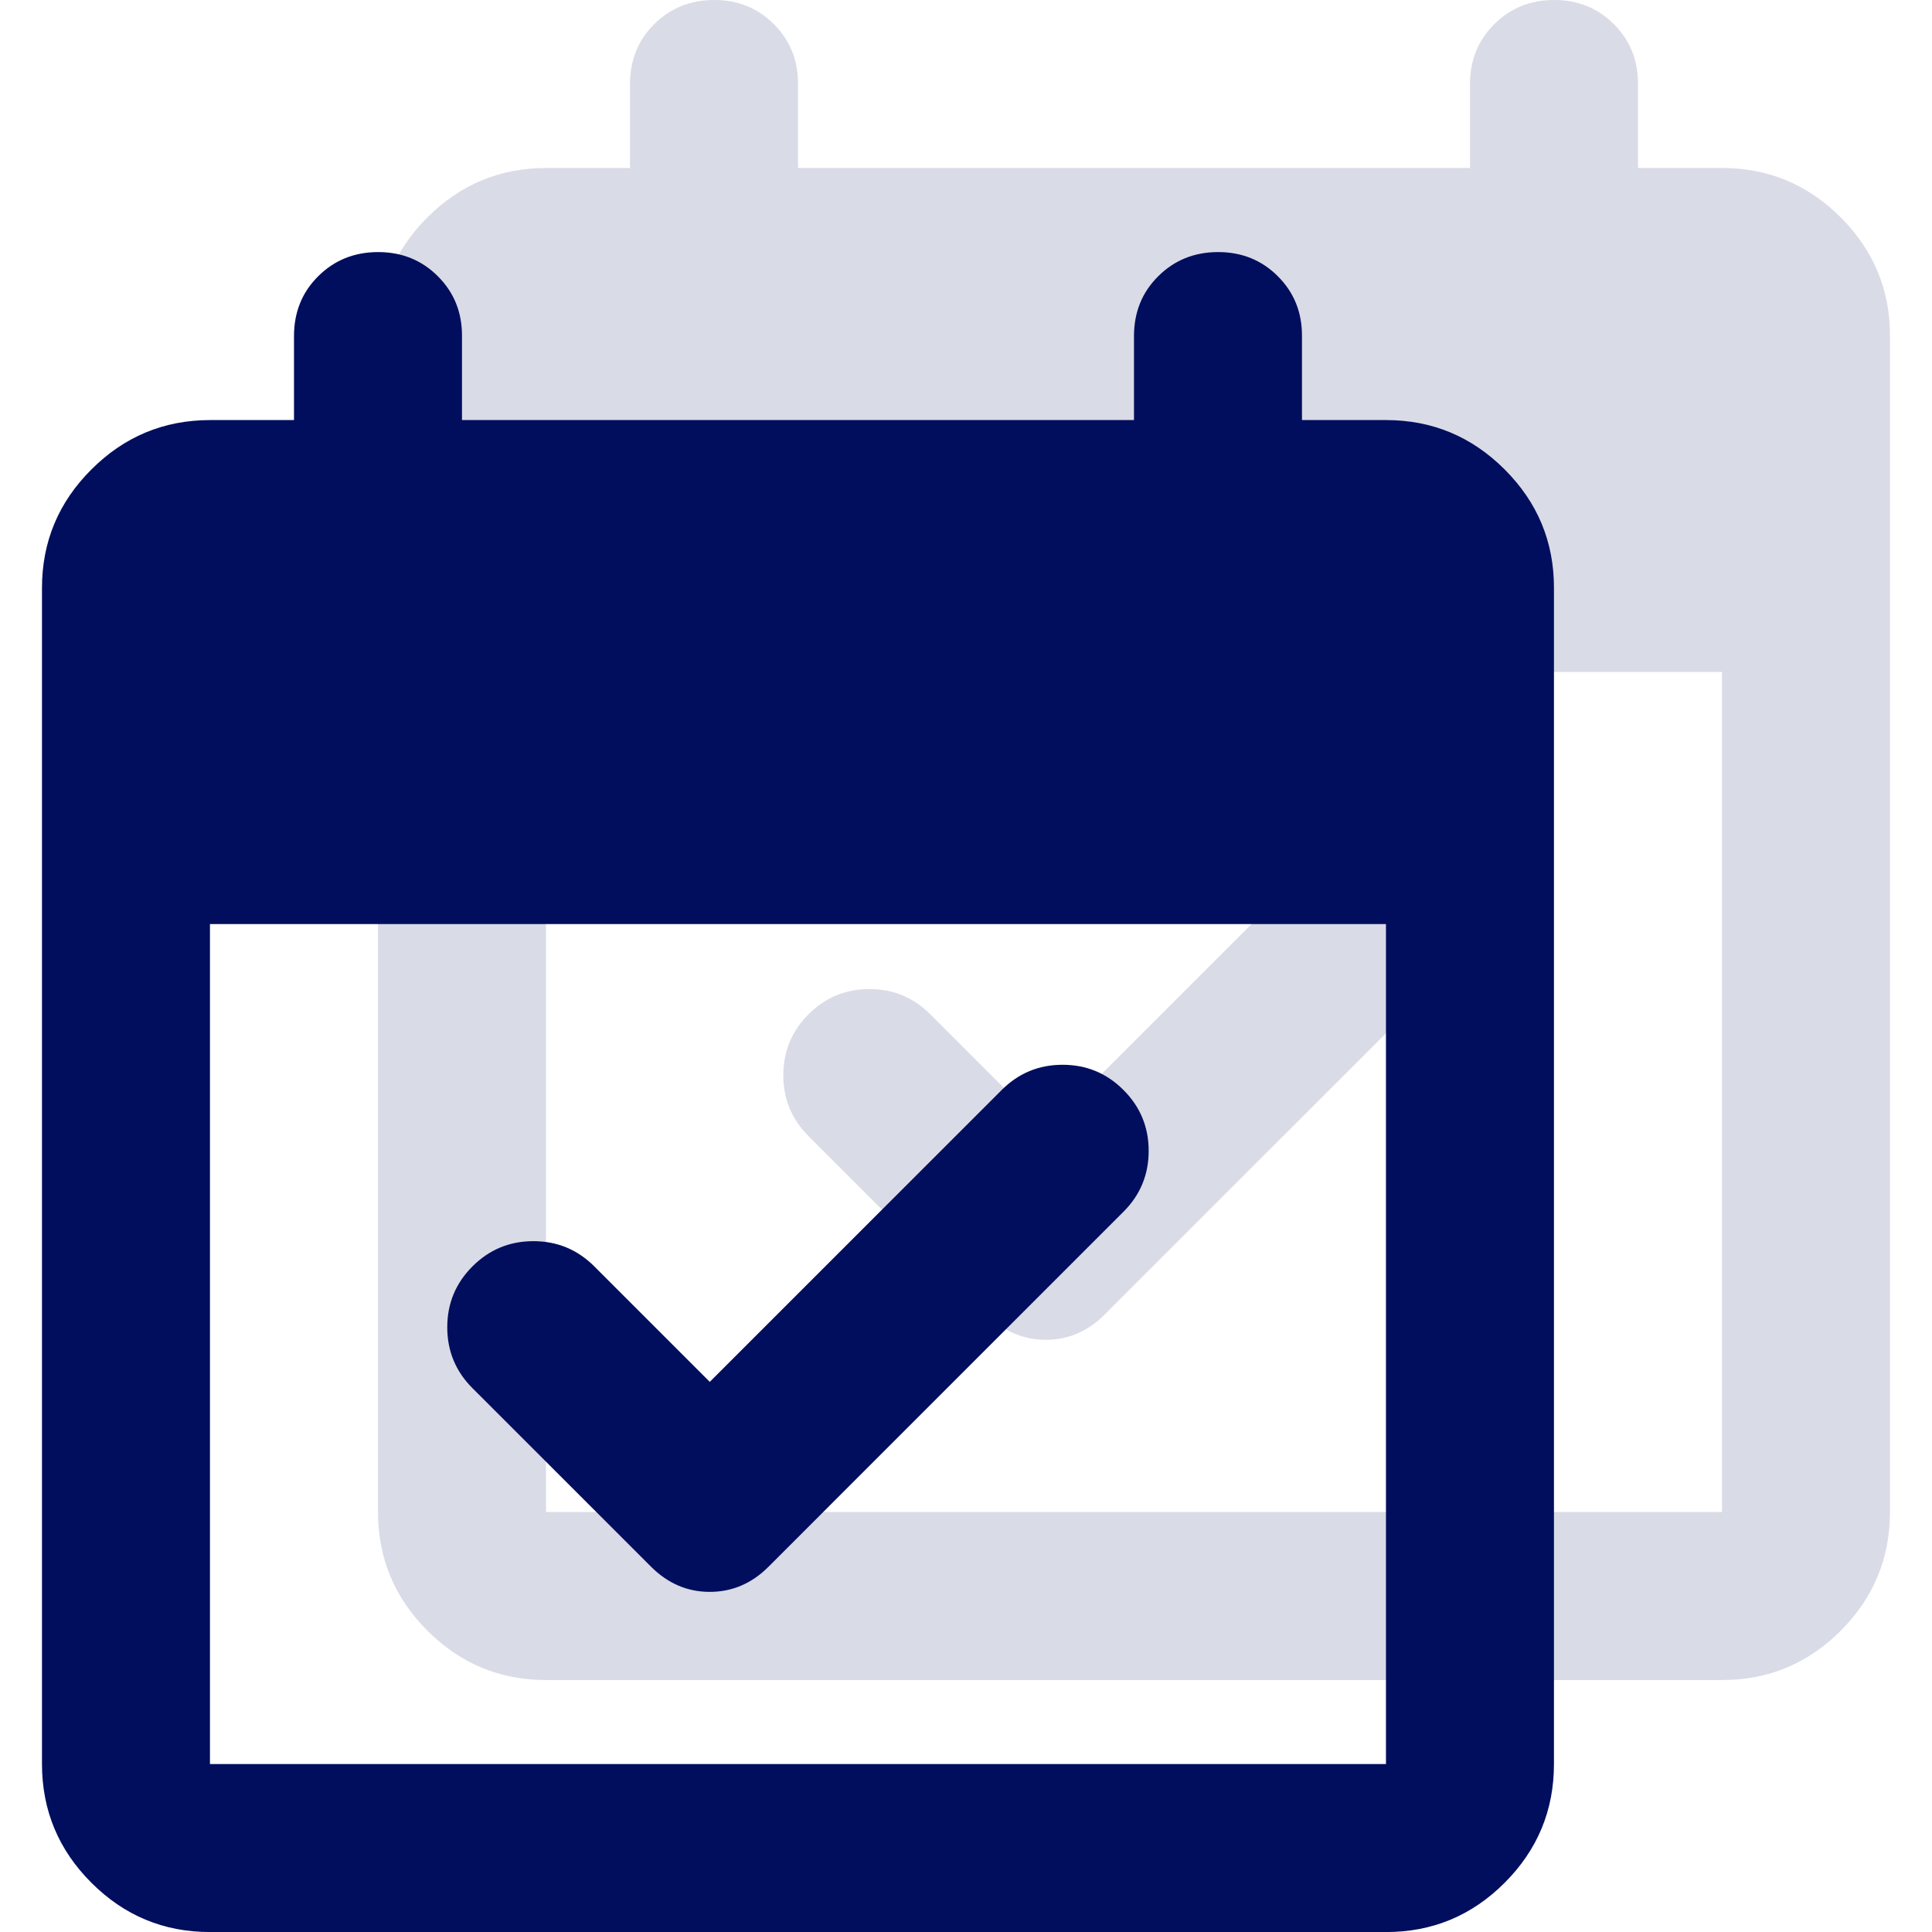
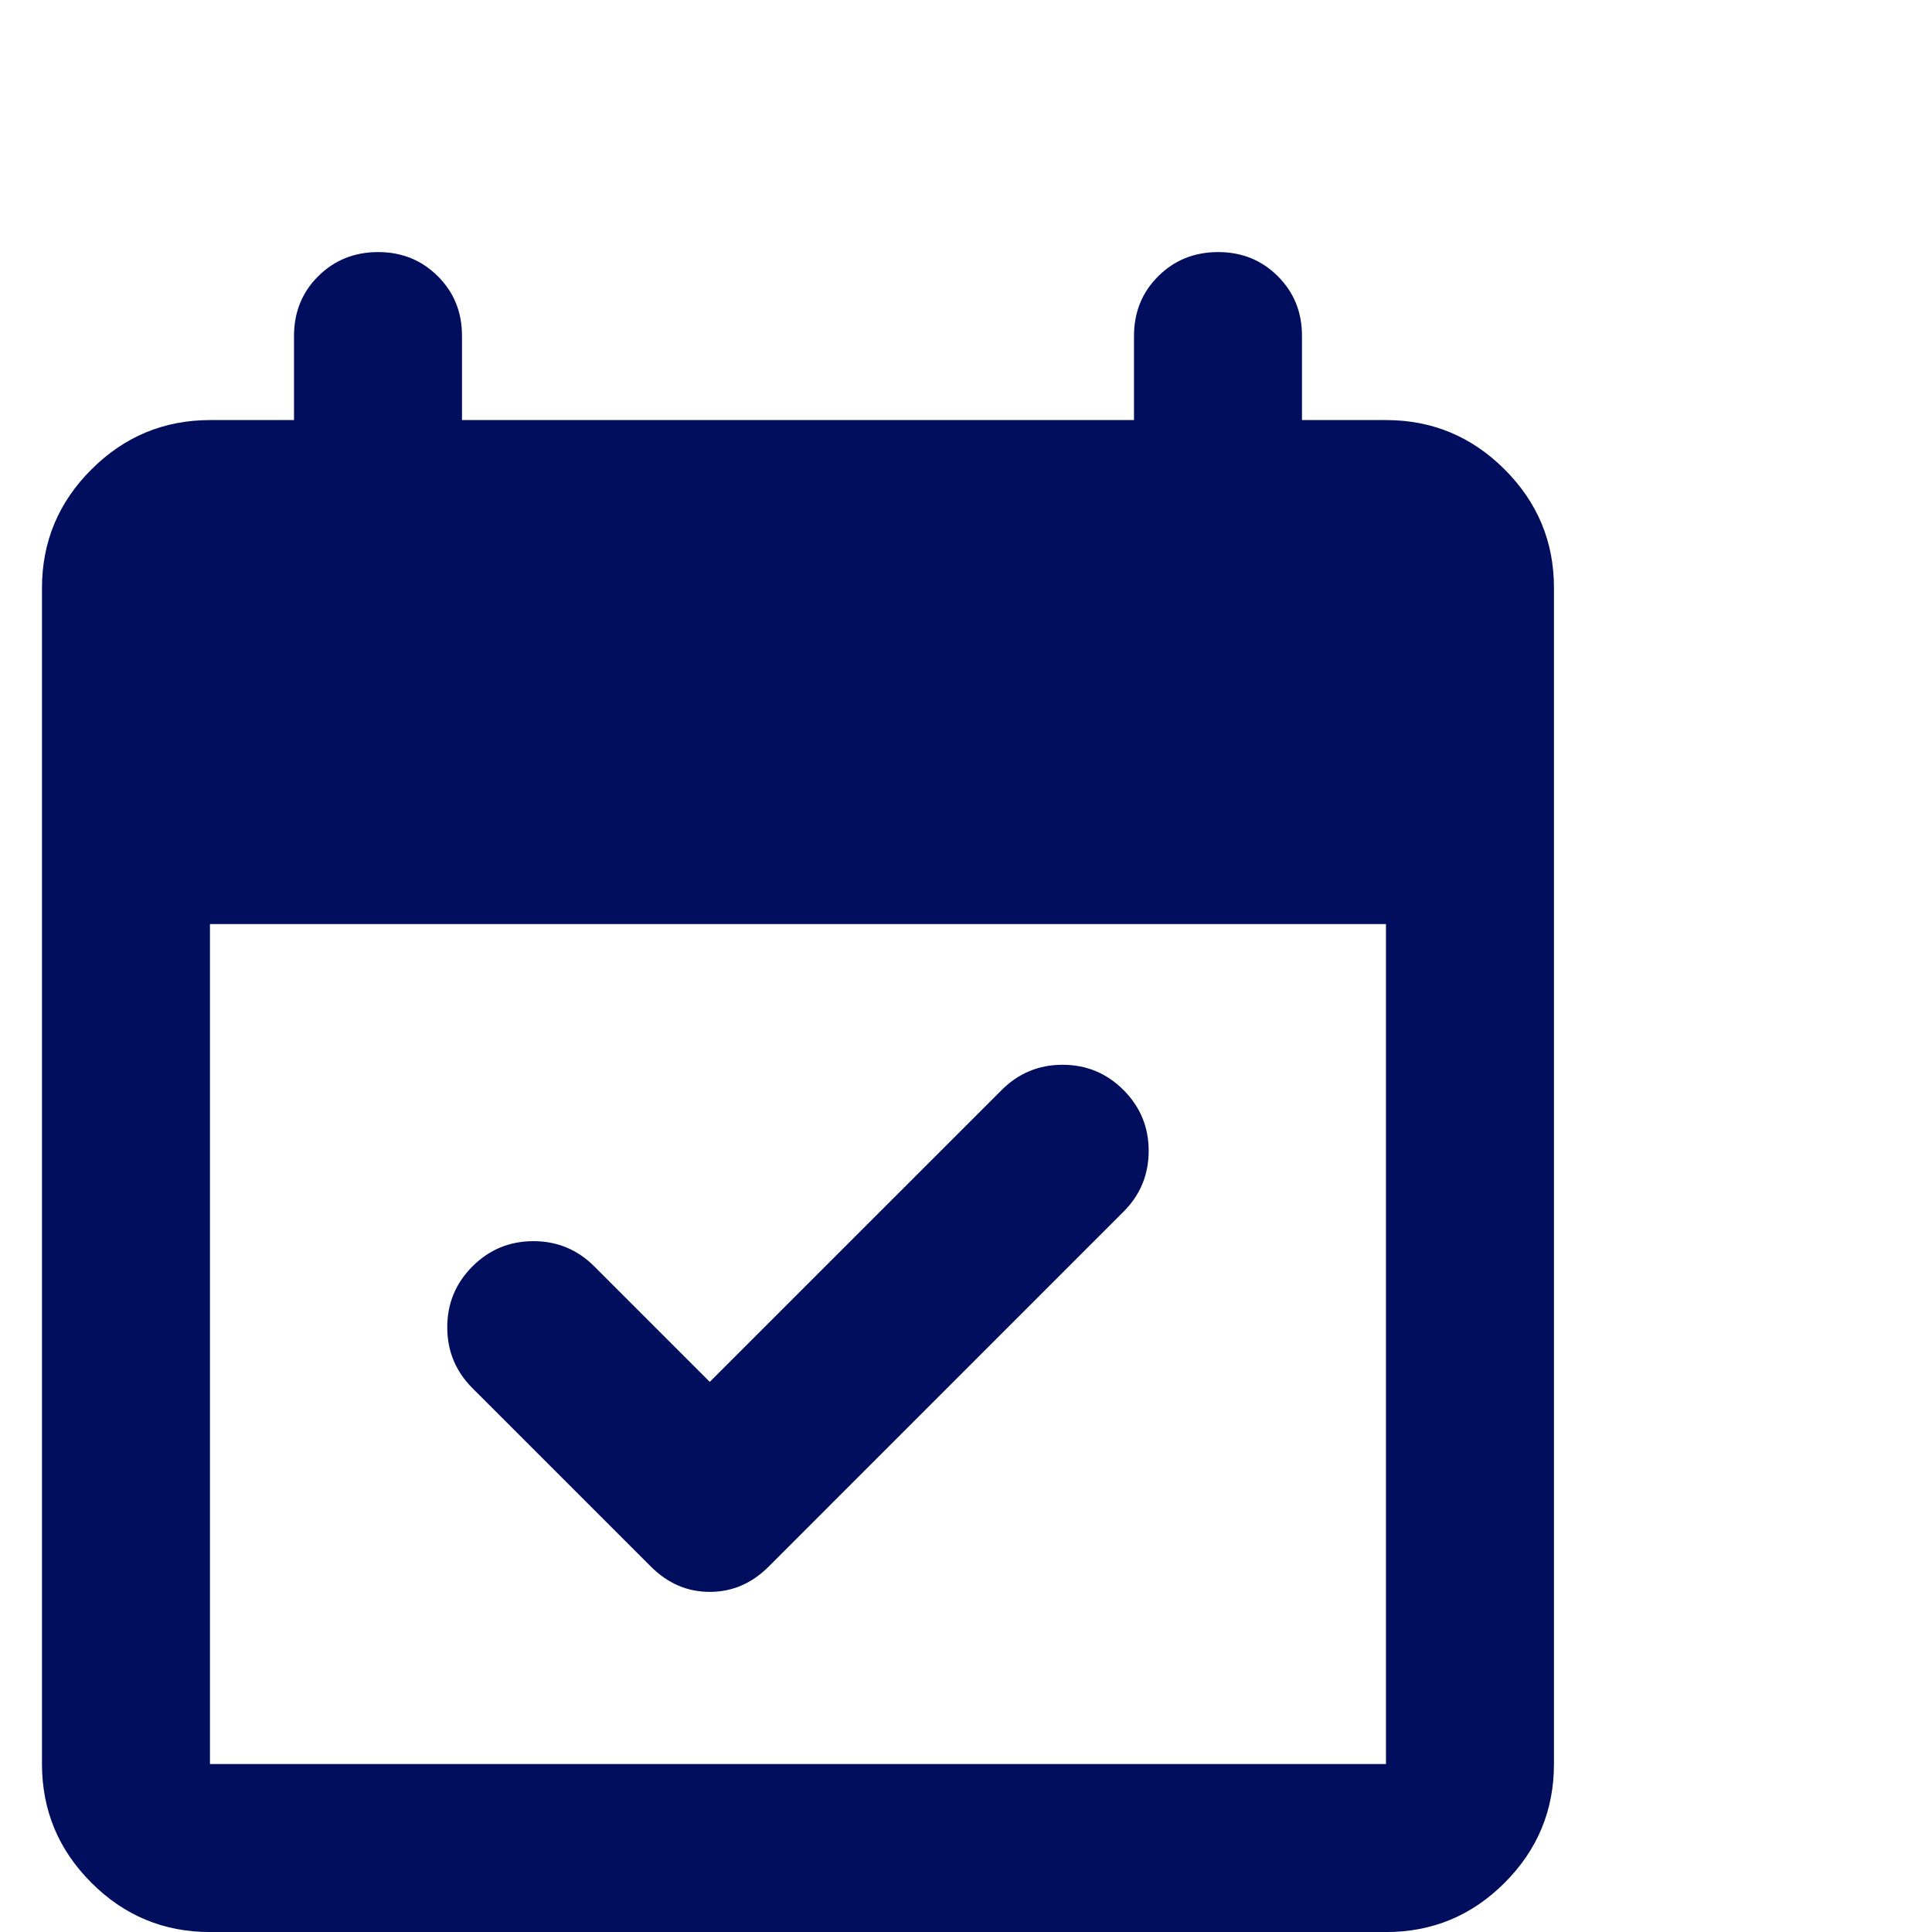
<svg xmlns="http://www.w3.org/2000/svg" width="40" height="40" viewBox="0 0 40 40" fill="none">
-   <path d="M21.652 23.391L27.696 17.348C28.044 17 28.464 16.826 28.957 16.826C29.449 16.826 29.87 17 30.218 17.348C30.565 17.696 30.739 18.116 30.739 18.609C30.739 19.102 30.565 19.522 30.218 19.87L22.87 27.217C22.522 27.565 22.116 27.739 21.652 27.739C21.189 27.739 20.783 27.565 20.435 27.217L16.739 23.522C16.391 23.174 16.218 22.754 16.218 22.261C16.218 21.768 16.391 21.348 16.739 21C17.087 20.652 17.507 20.478 18 20.478C18.493 20.478 18.913 20.652 19.261 21L21.652 23.391ZM11.304 34.783C10.348 34.783 9.529 34.442 8.849 33.762C8.168 33.081 7.827 32.262 7.826 31.304V6.957C7.826 6 8.167 5.181 8.849 4.501C9.531 3.82 10.349 3.479 11.304 3.478H13.044V1.739C13.044 1.246 13.21 0.834 13.544 0.501C13.878 0.168 14.291 0.001 14.783 5.99699e-06C15.274 -0.001 15.688 0.166 16.023 0.501C16.358 0.836 16.524 1.249 16.522 1.739V3.478H30.435V1.739C30.435 1.246 30.602 0.834 30.936 0.501C31.27 0.168 31.682 0.001 32.174 5.99699e-06C32.666 -0.001 33.079 0.166 33.414 0.501C33.749 0.836 33.915 1.249 33.913 1.739V3.478H35.652C36.609 3.478 37.428 3.819 38.11 4.501C38.791 5.183 39.132 6.001 39.13 6.957V31.304C39.13 32.261 38.79 33.08 38.11 33.762C37.429 34.444 36.61 34.784 35.652 34.783H11.304ZM11.304 31.304H35.652V13.913H11.304V31.304Z" fill="#D9DBE7" />
  <path d="M14.695 28.61L20.739 22.567C21.087 22.219 21.507 22.045 22 22.045C22.492 22.045 22.913 22.219 23.26 22.567C23.608 22.914 23.782 23.335 23.782 23.827C23.782 24.32 23.608 24.741 23.26 25.088L15.913 32.436C15.565 32.784 15.159 32.958 14.695 32.958C14.232 32.958 13.826 32.784 13.478 32.436L9.782 28.741C9.434 28.393 9.26 27.972 9.26 27.48C9.26 26.987 9.434 26.567 9.782 26.219C10.13 25.871 10.55 25.697 11.043 25.697C11.536 25.697 11.956 25.871 12.304 26.219L14.695 28.61ZM4.347 40.001C3.391 40.001 2.572 39.661 1.892 38.98C1.211 38.3 0.87 37.481 0.869 36.523V12.175C0.869 11.219 1.21 10.4 1.892 9.72C2.573 9.039 3.392 8.698 4.347 8.697H6.087V6.958C6.087 6.465 6.253 6.052 6.587 5.72C6.921 5.387 7.334 5.22 7.826 5.219C8.317 5.218 8.731 5.385 9.066 5.72C9.401 6.055 9.567 6.467 9.565 6.958V8.697H23.478V6.958C23.478 6.465 23.645 6.052 23.979 5.72C24.313 5.387 24.725 5.22 25.217 5.219C25.709 5.218 26.122 5.385 26.457 5.72C26.792 6.055 26.958 6.467 26.956 6.958V8.697H28.695C29.652 8.697 30.471 9.038 31.153 9.72C31.834 10.401 32.175 11.22 32.173 12.175V36.523C32.173 37.48 31.833 38.299 31.153 38.98C30.472 39.662 29.653 40.002 28.695 40.001H4.347ZM4.347 36.523H28.695V19.132H4.347V36.523Z" fill="#010E5D" />
</svg>